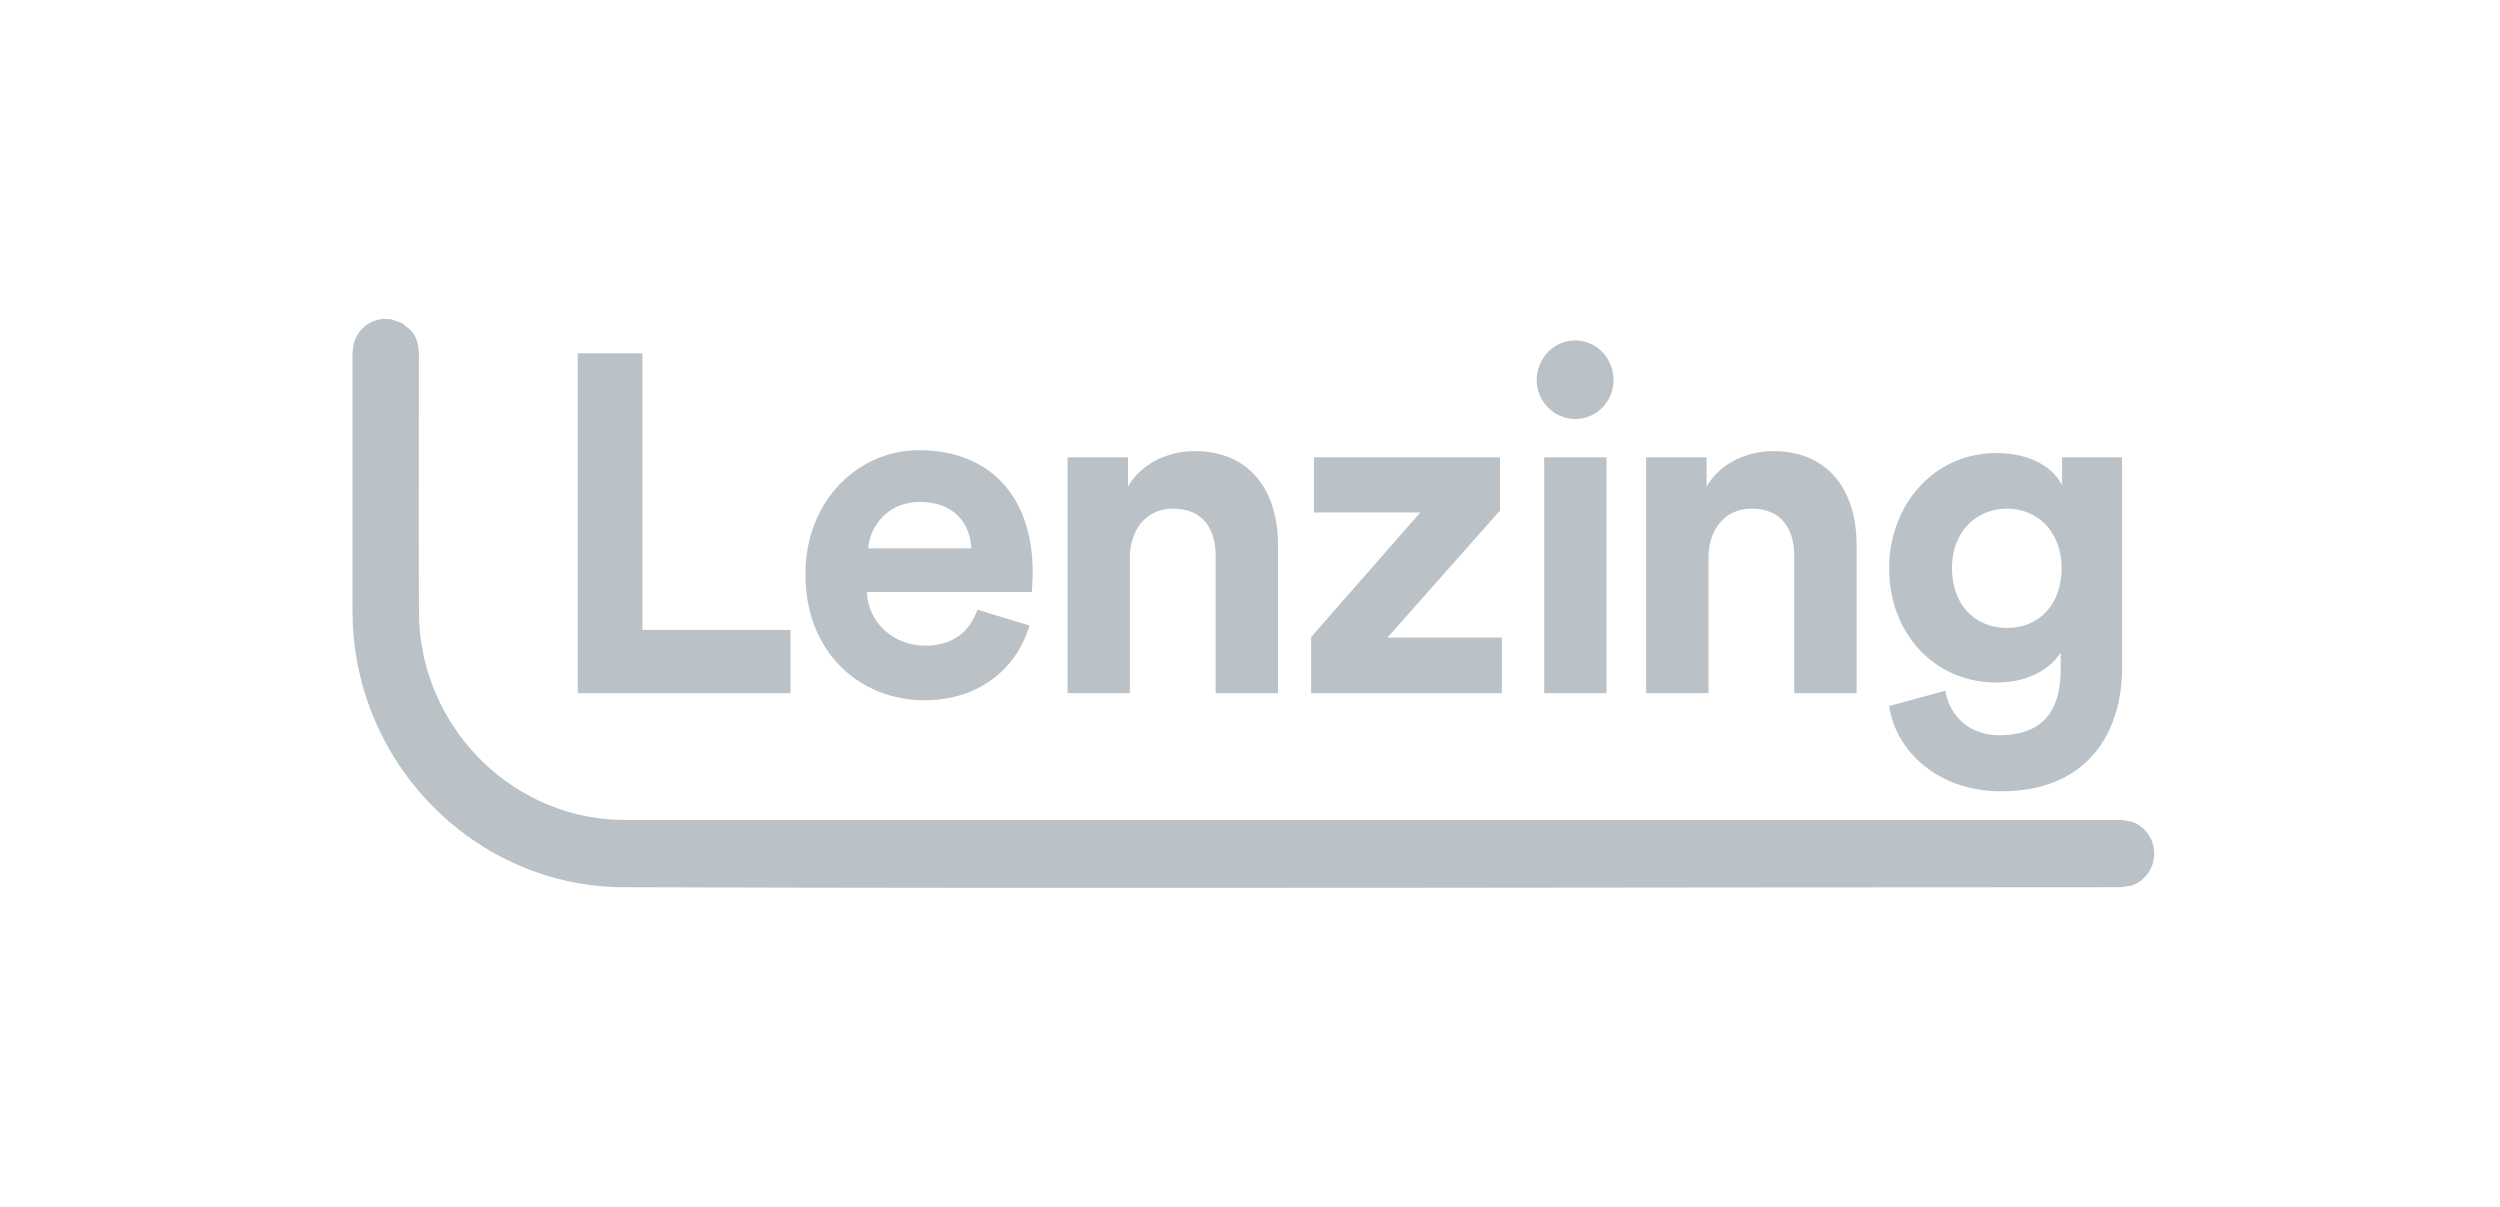
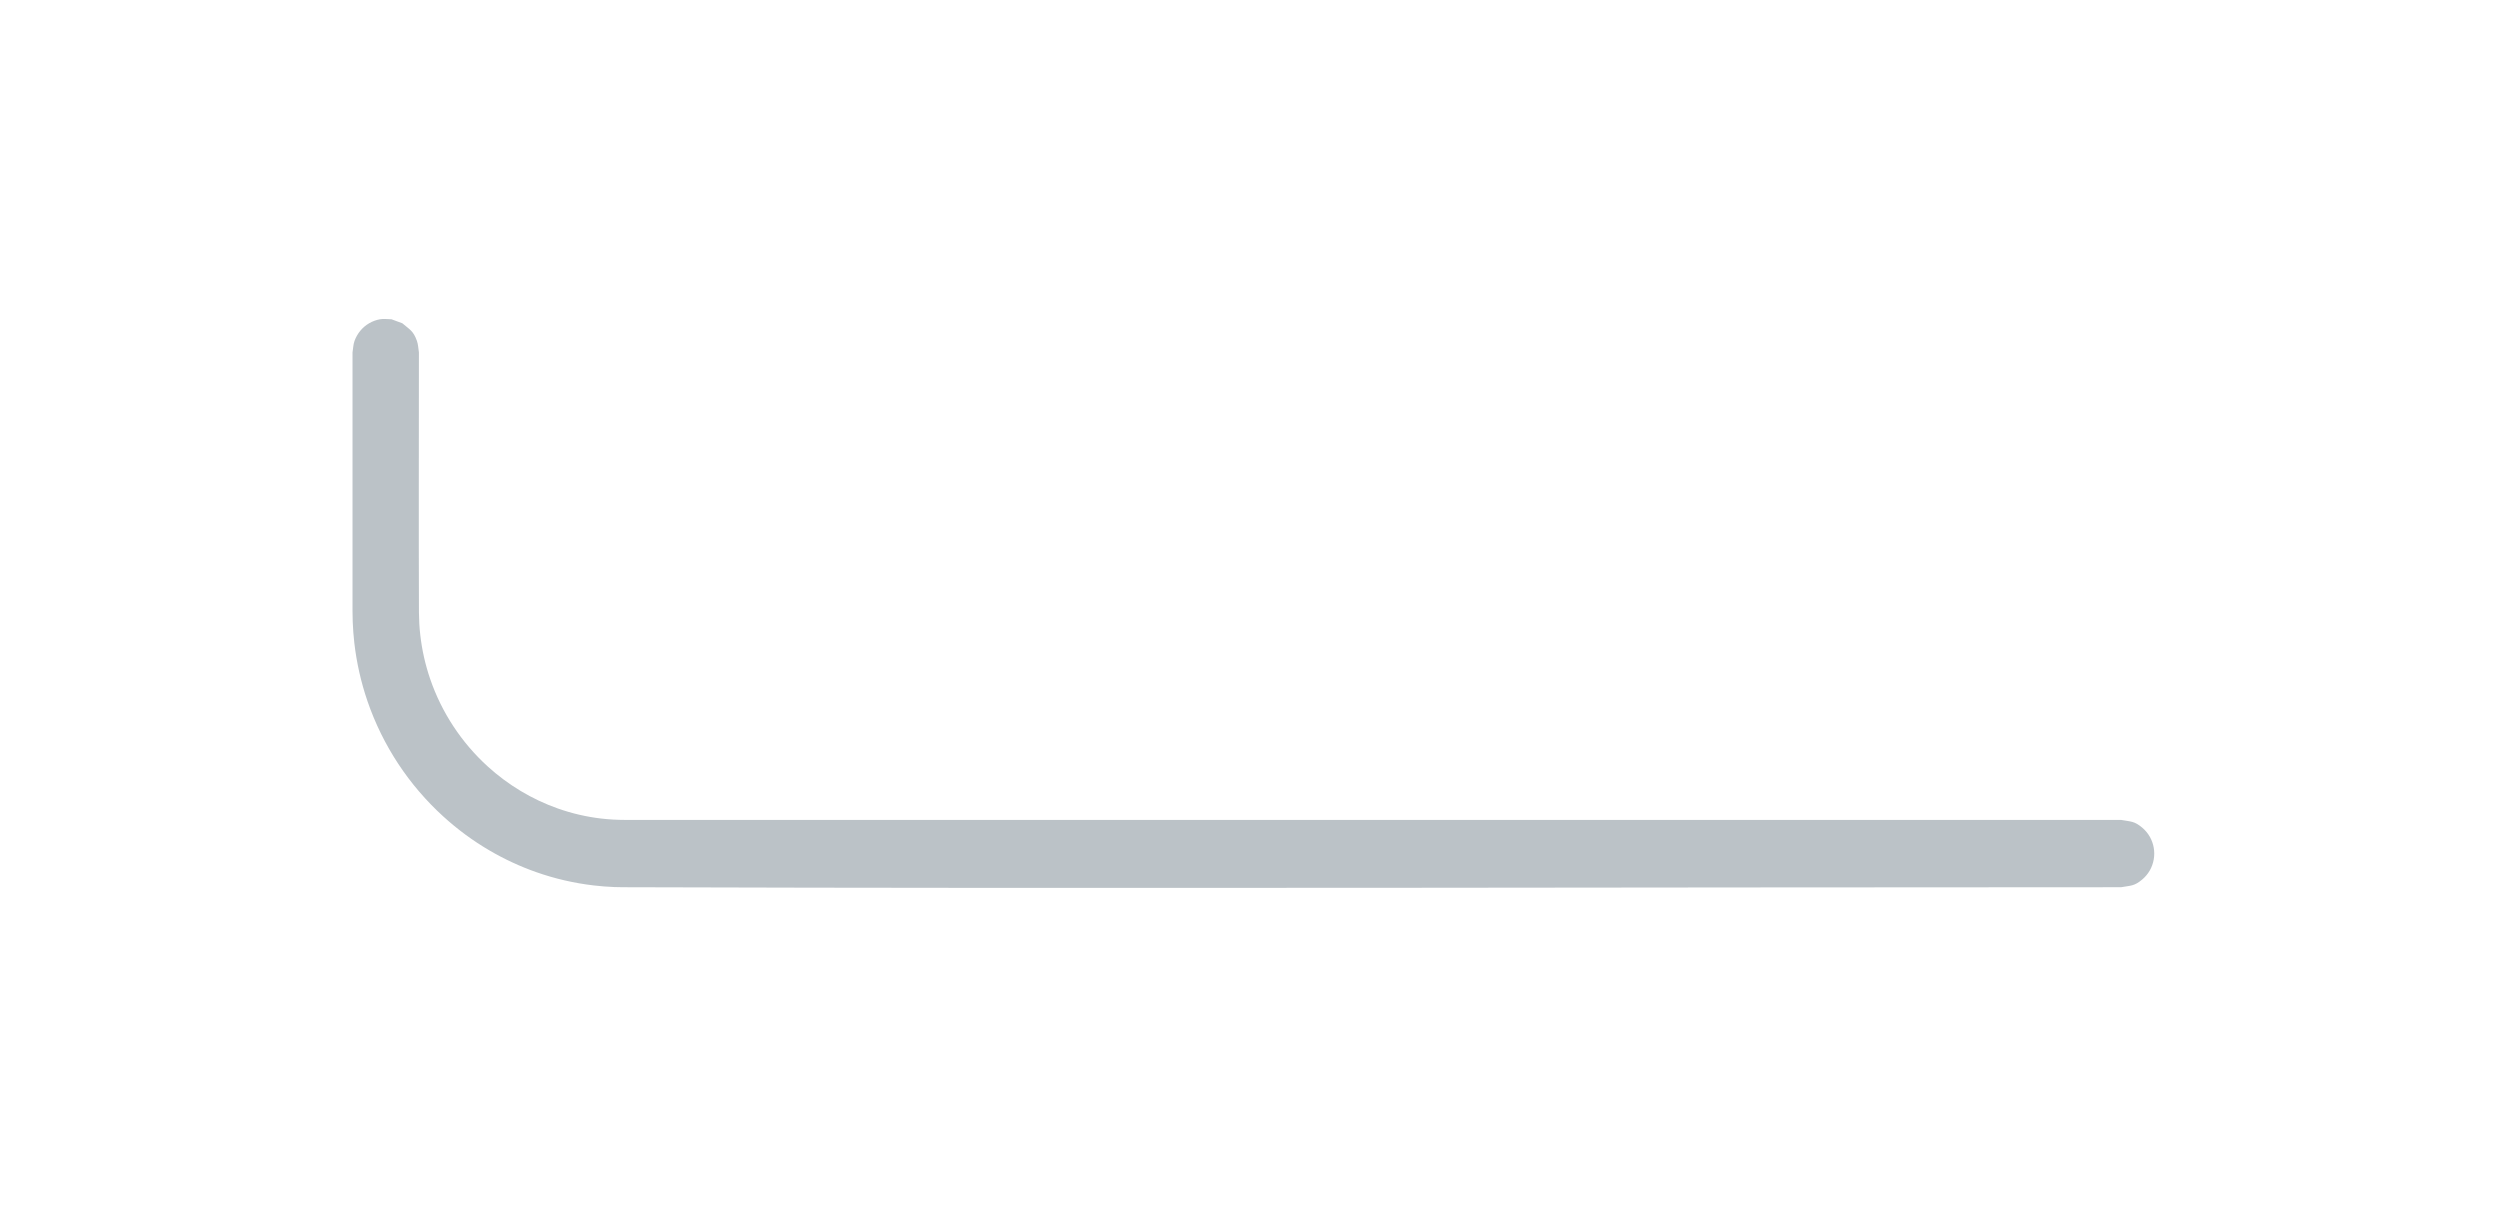
<svg xmlns="http://www.w3.org/2000/svg" width="145" height="70" viewBox="0 0 145 70" fill="none">
-   <path fill-rule="evenodd" clip-rule="evenodd" d="M123.08 26.527V38.727C123.08 42.478 121.096 45.896 116.067 45.896C112.398 45.896 109.951 43.562 109.57 40.95L112.833 40.061C113.077 41.561 114.246 42.645 115.959 42.645C118.242 42.645 119.52 41.477 119.52 38.838V37.837C118.976 38.727 117.725 39.588 115.795 39.588C112.235 39.588 109.57 36.781 109.57 32.947C109.57 29.333 112.126 26.276 115.795 26.276C117.916 26.276 119.139 27.221 119.6 28.138V26.527H123.08ZM56.69 35.364C56.255 36.587 55.331 37.448 53.646 37.448C51.852 37.448 50.356 36.141 50.275 34.335H59.843C59.843 34.28 59.898 33.724 59.898 33.196C59.898 28.805 57.423 26.11 53.292 26.11C49.868 26.11 46.714 28.944 46.714 33.307C46.714 37.921 49.949 40.616 53.618 40.616C56.908 40.616 59.028 38.643 59.707 36.281L56.69 35.364ZM86.999 29.611L80.475 36.976H87.108V40.2H76.045V36.948L82.377 29.723H76.207V26.527H86.999V29.611ZM65.424 26.527V28.222C66.24 26.804 67.844 26.165 69.284 26.165C72.6 26.165 74.123 28.583 74.123 31.584V40.2H70.507V32.223C70.507 30.695 69.774 29.5 68.034 29.5C66.457 29.5 65.533 30.751 65.533 32.334V40.2H61.919V26.527H65.424ZM33.509 20.495H37.261V36.531H45.849V40.2H33.509V20.495ZM89.563 26.527H93.177V40.2H89.563V26.527ZM98.983 26.527V28.222C99.799 26.804 101.402 26.165 102.843 26.165C106.159 26.165 107.681 28.583 107.681 31.584V40.2H104.066V32.223C104.066 30.695 103.332 29.5 101.592 29.5C100.016 29.5 99.092 30.751 99.092 32.334V40.2H95.476V26.527H98.983ZM116.421 36.42C114.545 36.42 113.214 35.085 113.214 32.947C113.214 30.834 114.626 29.5 116.421 29.5C118.16 29.5 119.574 30.834 119.574 32.947C119.574 35.057 118.269 36.42 116.421 36.42ZM56.336 31.807C56.282 30.445 55.412 29.111 53.346 29.111C51.471 29.111 50.438 30.556 50.356 31.807H56.336ZM89.127 22.052C89.127 23.275 90.133 24.303 91.356 24.303C92.607 24.303 93.585 23.275 93.585 22.052C93.585 20.774 92.607 19.745 91.356 19.745C90.133 19.745 89.127 20.774 89.127 22.052Z" fill="#BBC2C7" />
  <path d="M23.335 18.75C23.781 19.129 23.974 19.191 24.182 19.773C24.258 19.985 24.26 20.217 24.297 20.44C24.297 25.47 24.281 30.499 24.299 35.529C24.302 35.965 24.327 36.401 24.377 36.835C24.475 37.703 24.669 38.56 24.951 39.384C25.284 40.355 25.741 41.282 26.305 42.137C26.864 42.986 27.53 43.764 28.28 44.447C29.462 45.524 30.855 46.364 32.358 46.893C33.172 47.18 34.017 47.377 34.873 47.476C35.327 47.529 35.783 47.554 36.24 47.555H123.021C123.594 47.658 123.791 47.615 124.258 48.012C124.43 48.158 124.577 48.336 124.689 48.532C124.8 48.727 124.879 48.946 124.917 49.169C124.996 49.621 124.914 50.087 124.689 50.484C124.577 50.679 124.43 50.858 124.258 51.003C123.791 51.401 123.594 51.358 123.021 51.459C94.059 51.459 65.097 51.551 36.136 51.459C35.967 51.458 35.798 51.455 35.63 51.449C35.229 51.433 34.829 51.402 34.432 51.355C33.296 51.222 32.173 50.962 31.093 50.581C30.156 50.251 29.251 49.83 28.391 49.327C27.431 48.766 26.53 48.102 25.706 47.35C24.718 46.451 23.841 45.426 23.103 44.308C22.357 43.177 21.754 41.951 21.313 40.666C20.938 39.57 20.682 38.434 20.55 37.282C20.504 36.878 20.474 36.473 20.458 36.066C20.451 35.862 20.448 35.659 20.446 35.455V20.44C20.485 20.217 20.486 19.985 20.562 19.773C20.639 19.561 20.754 19.359 20.897 19.185C21.188 18.834 21.592 18.598 22.038 18.518C22.258 18.478 22.484 18.518 22.707 18.518C22.916 18.596 23.126 18.672 23.335 18.75Z" fill="#BBC2C7" />
</svg>